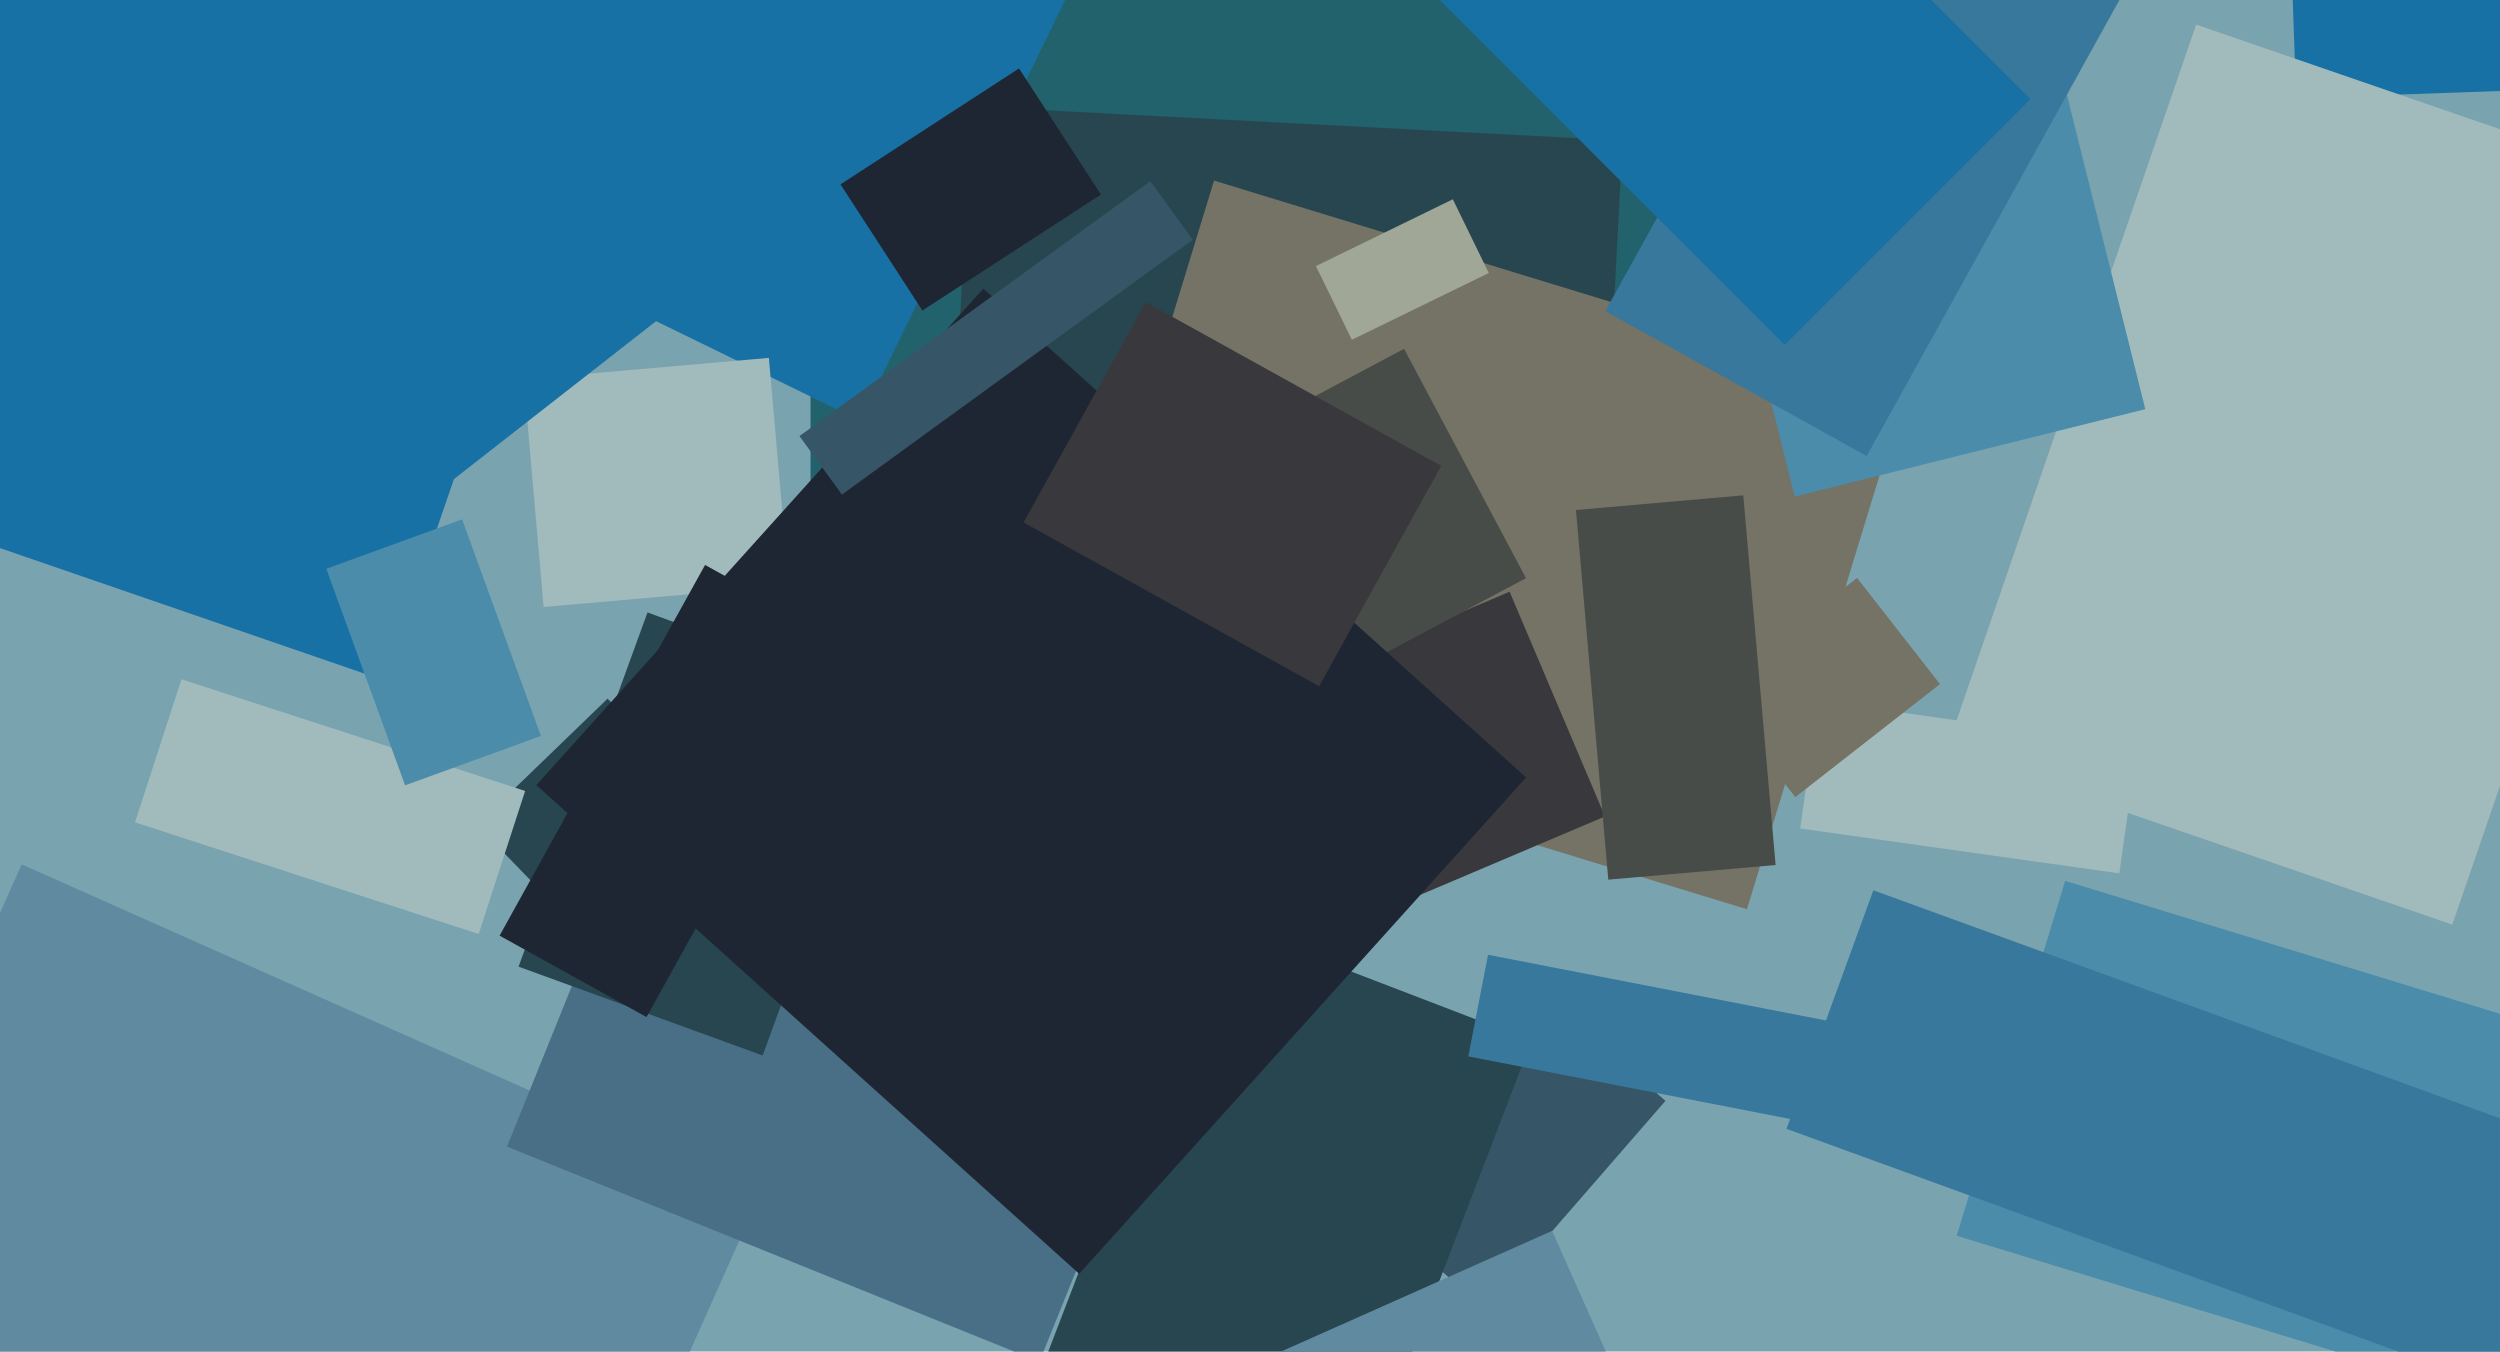
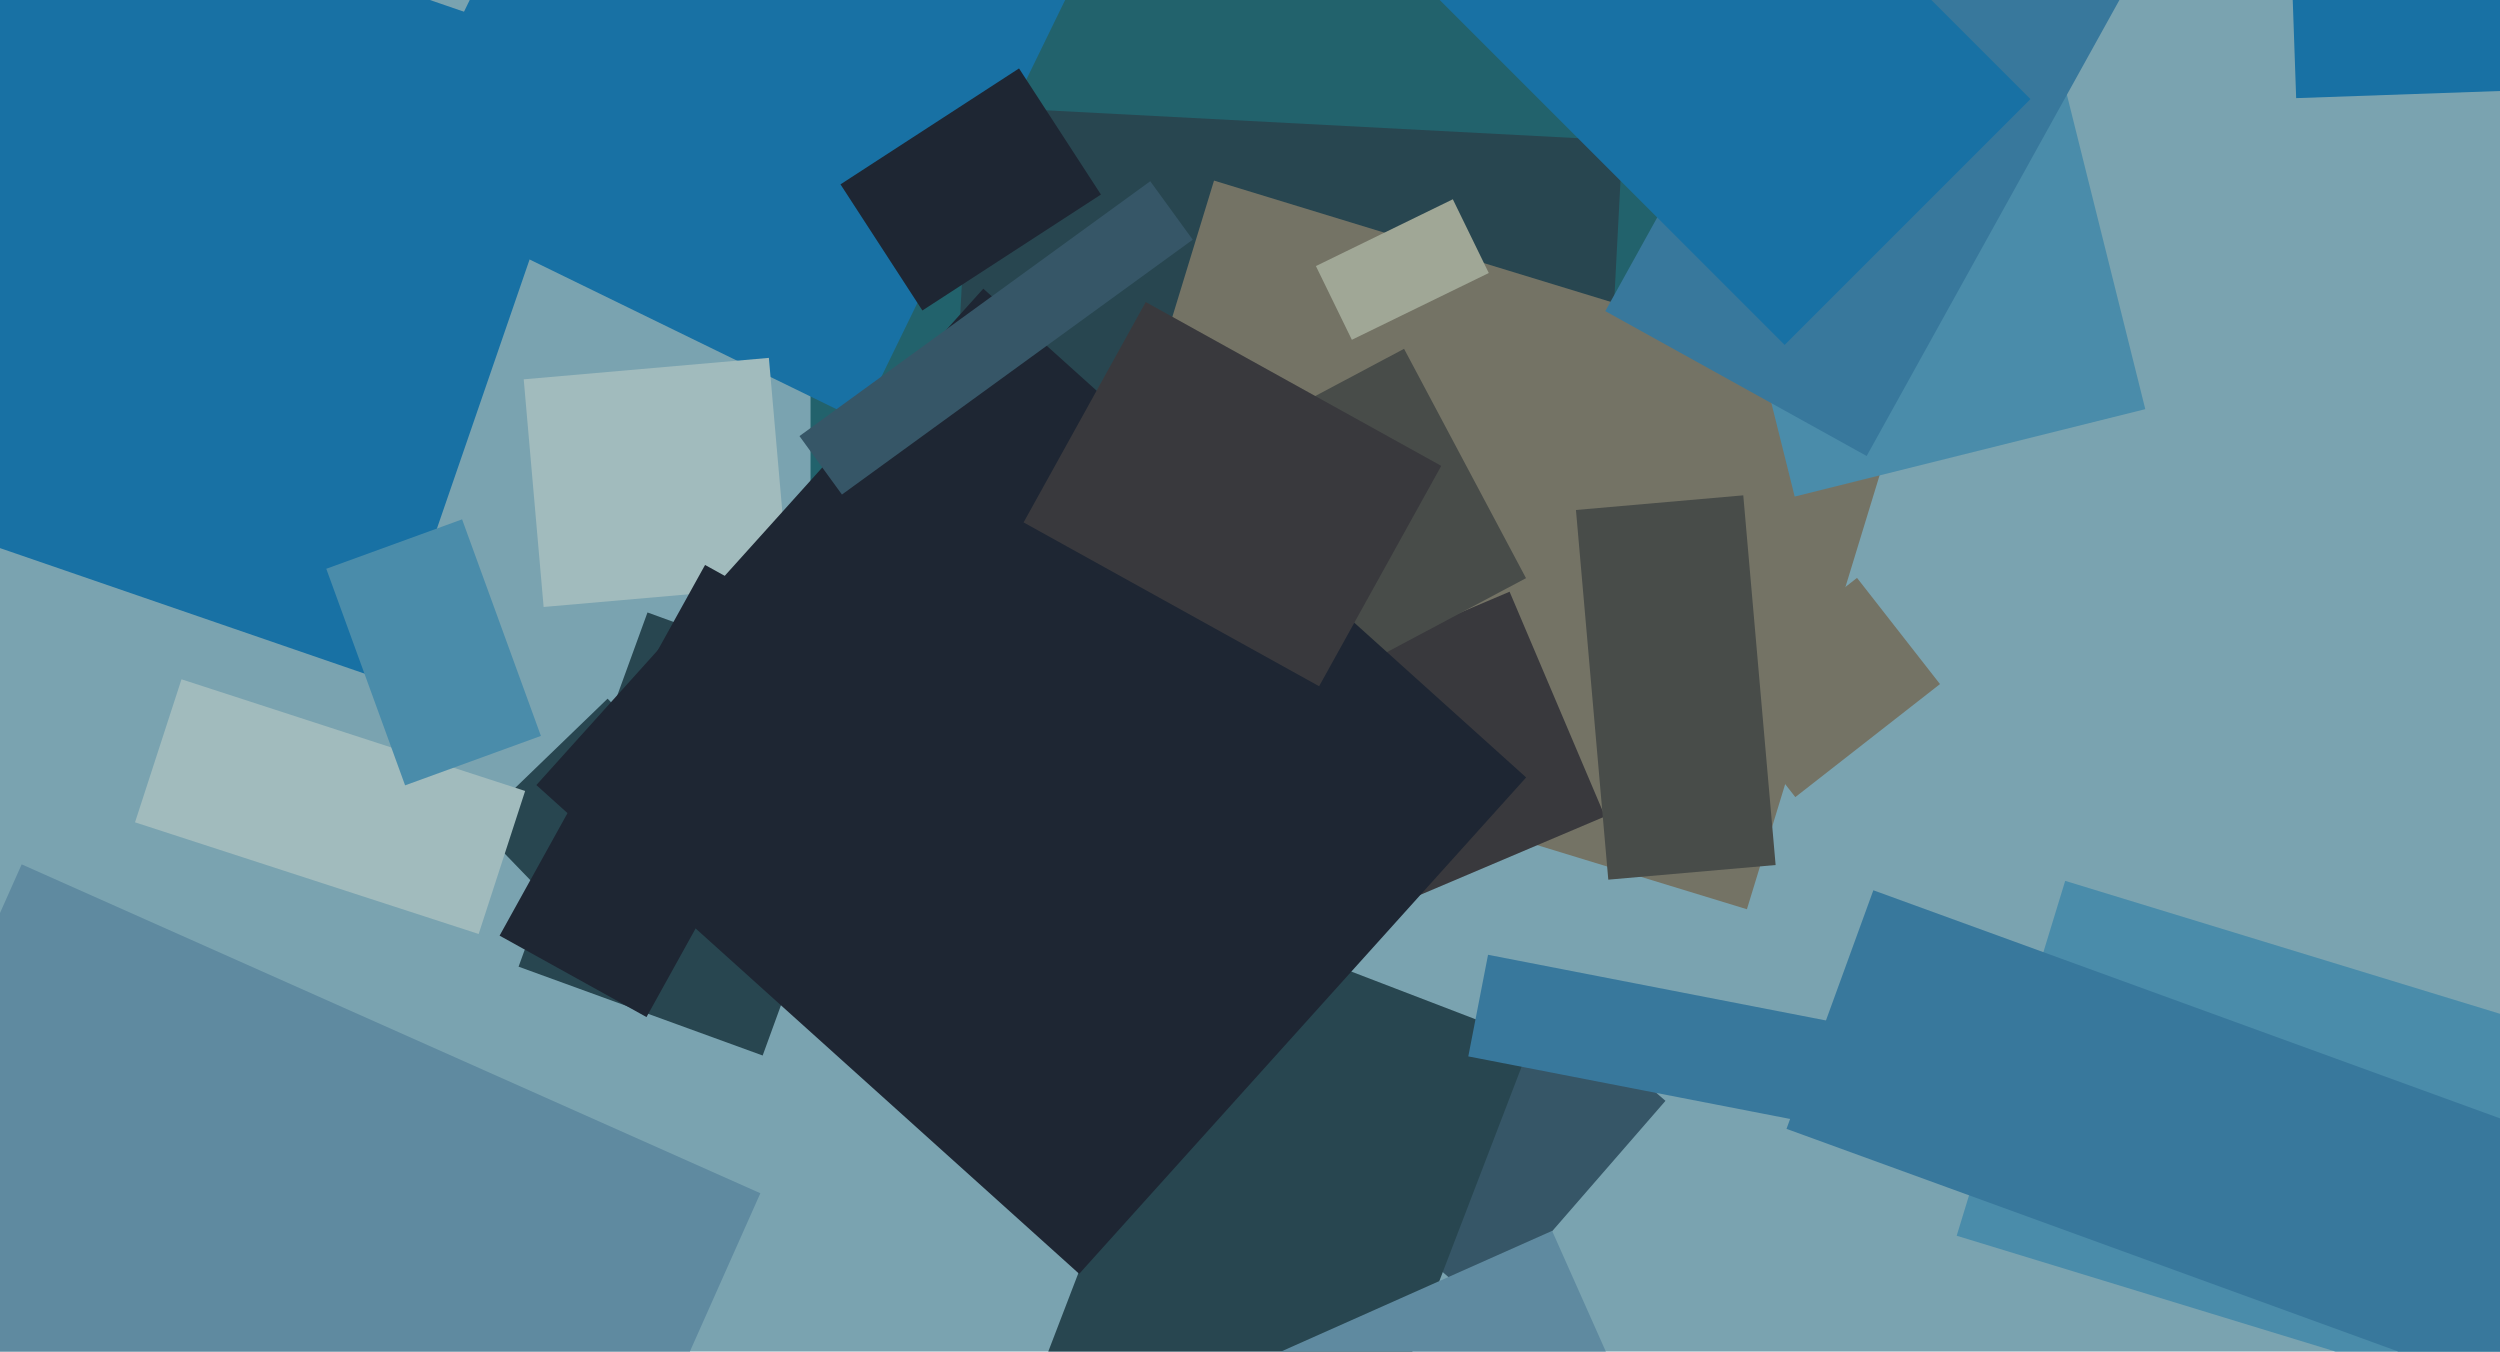
<svg xmlns="http://www.w3.org/2000/svg" width="640px" height="346px">
  <rect width="640" height="346" fill="rgb(122,163,176)" />
  <polygon points="474.5,141.75 207.5,141.75 207.5,-76.75 474.5,-76.75" fill="rgb(34,98,108)" />
  <polygon points="146.453,413.725 -42.651,329.53 5.547,221.275 194.651,305.47" fill="rgb(95,138,160)" />
-   <polygon points="460.855,212.099 465.448,179.42 547.145,190.901 542.552,223.58" fill="rgb(161,187,189)" />
  <polygon points="220.156,107.681 97.021,47.624 149.844,-60.681 272.979,-0.624" fill="rgb(24,113,164)" />
  <polygon points="134.071,97.107 196.831,91.616 201.929,149.893 139.169,155.384" fill="rgb(161,187,189)" />
  <polygon points="407.382,188.765 240.611,180.025 248.618,27.235 415.389,35.975" fill="rgb(40,70,80)" />
  <polygon points="344.638,304.186 390.89,250.979 426.362,281.814 380.11,335.021" fill="rgb(54,86,103)" />
  <polygon points="587.817,25.12 585.758,-33.844 708.183,-38.12 710.242,20.844" fill="rgb(24,113,164)" />
  <polygon points="447.211,232.768 270.295,178.68 310.789,46.232 487.705,100.32" fill="rgb(116,115,101)" />
  <polygon points="362.547,229.522 338.126,171.991 386.453,151.478 410.874,209.009" fill="rgb(57,57,61)" />
  <polygon points="98.458,174.217 -70.317,116.103 -15.458,-43.217 153.317,14.897" fill="rgb(24,113,164)" />
-   <polygon points="266.08,348.605 129.784,293.538 177.92,174.395 314.216,229.462" fill="rgb(73,111,135)" />
-   <polygon points="69.972,158.773 -42.386,14.961 75.028,-76.773 187.386,67.039" fill="rgb(24,113,164)" />
-   <polygon points="627.781,236.699 498.245,192.096 562.219,6.301 691.755,50.904" fill="rgb(161,187,189)" />
  <polygon points="195.242,270.212 132.753,247.468 165.758,156.788 228.247,179.532" fill="rgb(40,70,80)" />
  <polygon points="307.343,116.991 359.437,89.293 390.657,148.009 338.563,175.707" fill="rgb(72,76,73)" />
  <polygon points="345.138,388.739 263.916,357.561 310.862,235.261 392.084,266.439" fill="rgb(40,70,80)" />
  <polygon points="122.092,211.159 155.541,178.857 172.908,196.841 139.459,229.143" fill="rgb(40,70,80)" />
  <polygon points="500.911,316.35 528.687,225.501 673.089,269.65 645.313,360.499" fill="rgb(74,140,170)" />
  <polygon points="165.503,260.372 127.895,239.525 180.497,144.628 218.105,165.475" fill="rgb(30,38,51)" />
  <polygon points="285.427,364.926 397.337,315.1 411.573,347.074 299.663,396.9" fill="rgb(95,138,160)" />
  <polygon points="34.565,210.516 46.462,173.9 134.435,202.484 122.538,239.1" fill="rgb(161,187,189)" />
  <polygon points="276.273,326.103 137.305,200.975 251.727,73.897 390.695,199.025" fill="rgb(30,38,51)" />
  <polygon points="459.602,204.061 438.362,176.875 475.398,147.939 496.638,175.125" fill="rgb(116,115,101)" />
  <polygon points="204.663,111.639 294.463,46.395 305.337,61.361 215.537,126.605" fill="rgb(54,86,103)" />
  <polygon points="429.806,8.258 519.558,-14.12 549.194,104.742 459.442,127.12" fill="rgb(74,140,170)" />
  <polygon points="477.866,116.737 410.958,79.649 477.134,-39.737 544.042,-2.649" fill="rgb(56,120,156)" />
  <polygon points="103.705,201.048 83.526,145.606 118.295,132.952 138.474,188.394" fill="rgb(74,140,170)" />
  <polygon points="375.884,270.438 380.94,244.425 505.116,268.562 500.06,294.575" fill="rgb(56,120,156)" />
  <polygon points="215.162,47.197 260.869,17.514 281.838,49.803 236.131,79.486" fill="rgb(30,38,51)" />
  <polygon points="346.076,86.986 336.871,68.111 371.924,51.014 381.129,69.889" fill="rgb(160,167,150)" />
  <polygon points="403.442,130.555 446.278,126.807 454.558,221.445 411.722,225.193" fill="rgb(72,76,73)" />
  <polygon points="262.038,133.738 293.308,77.325 368.962,119.262 337.692,175.675" fill="rgb(57,57,61)" />
  <polygon points="457.344,288.99 479.575,227.91 688.656,304.01 666.425,365.09" fill="rgb(56,120,156)" />
  <polygon points="346.203,-22.365 409.135,-85.297 519.797,25.365 456.865,88.297" fill="rgb(24,113,164)" />
</svg>